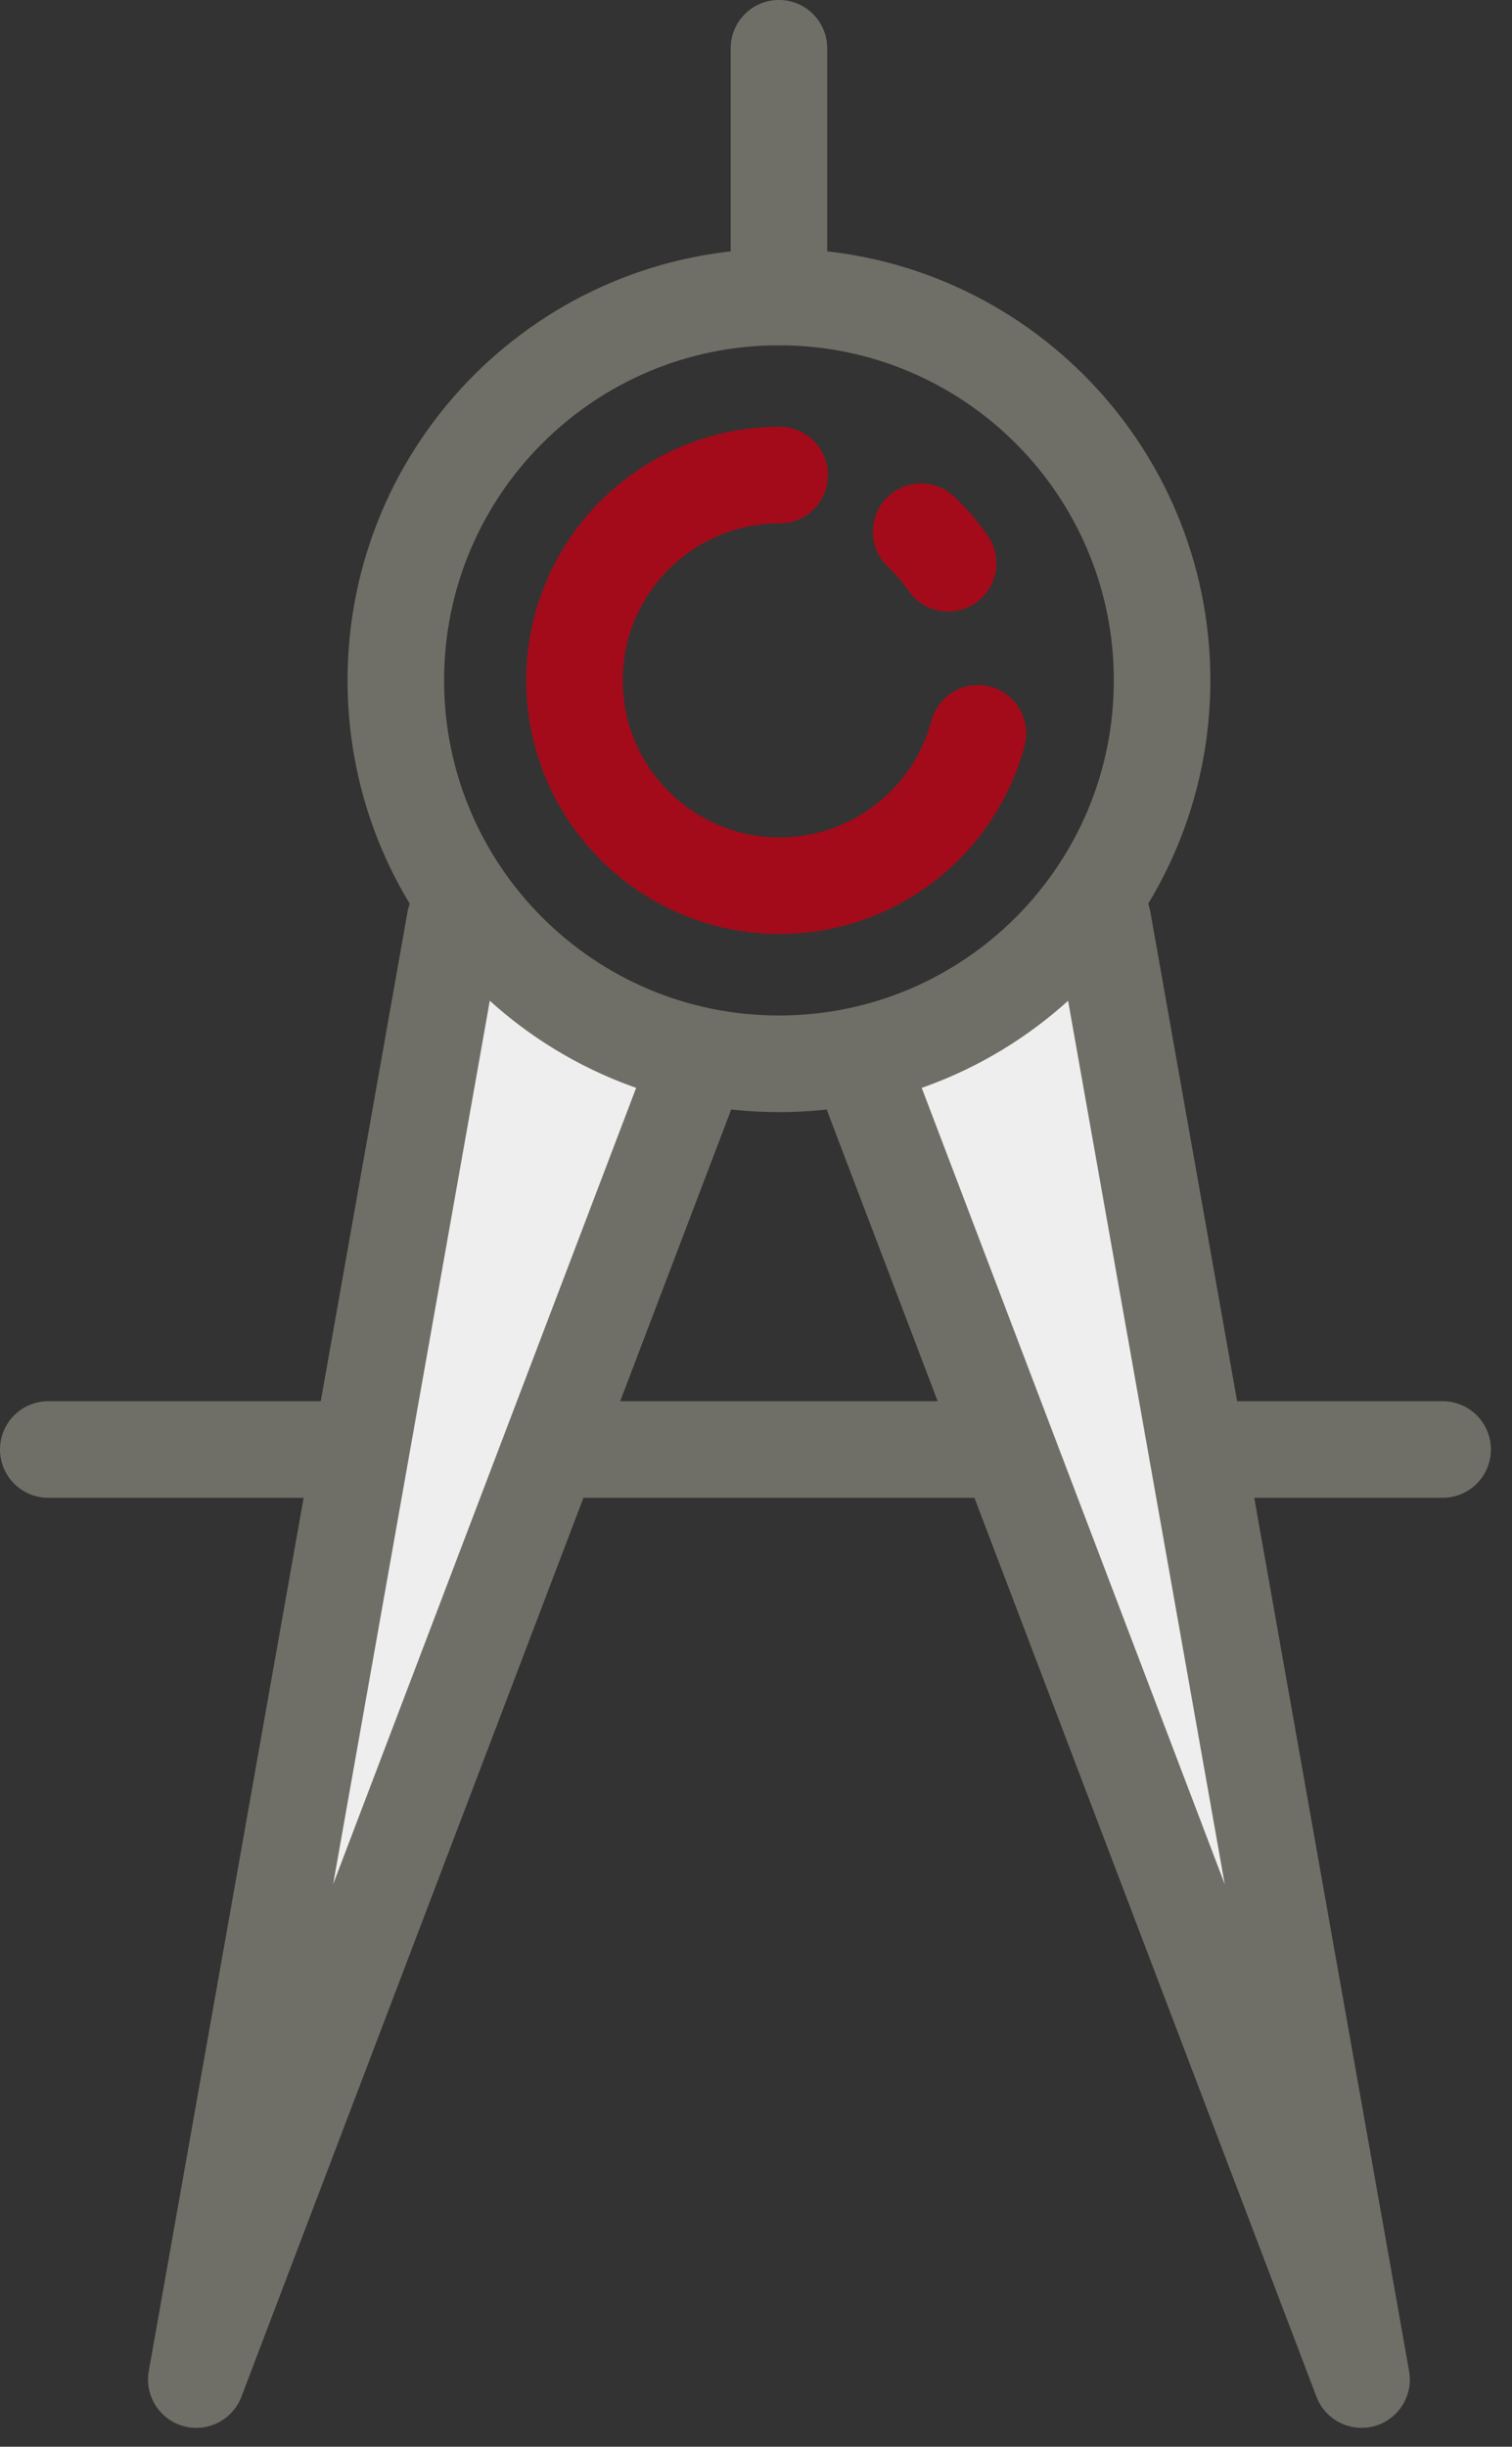
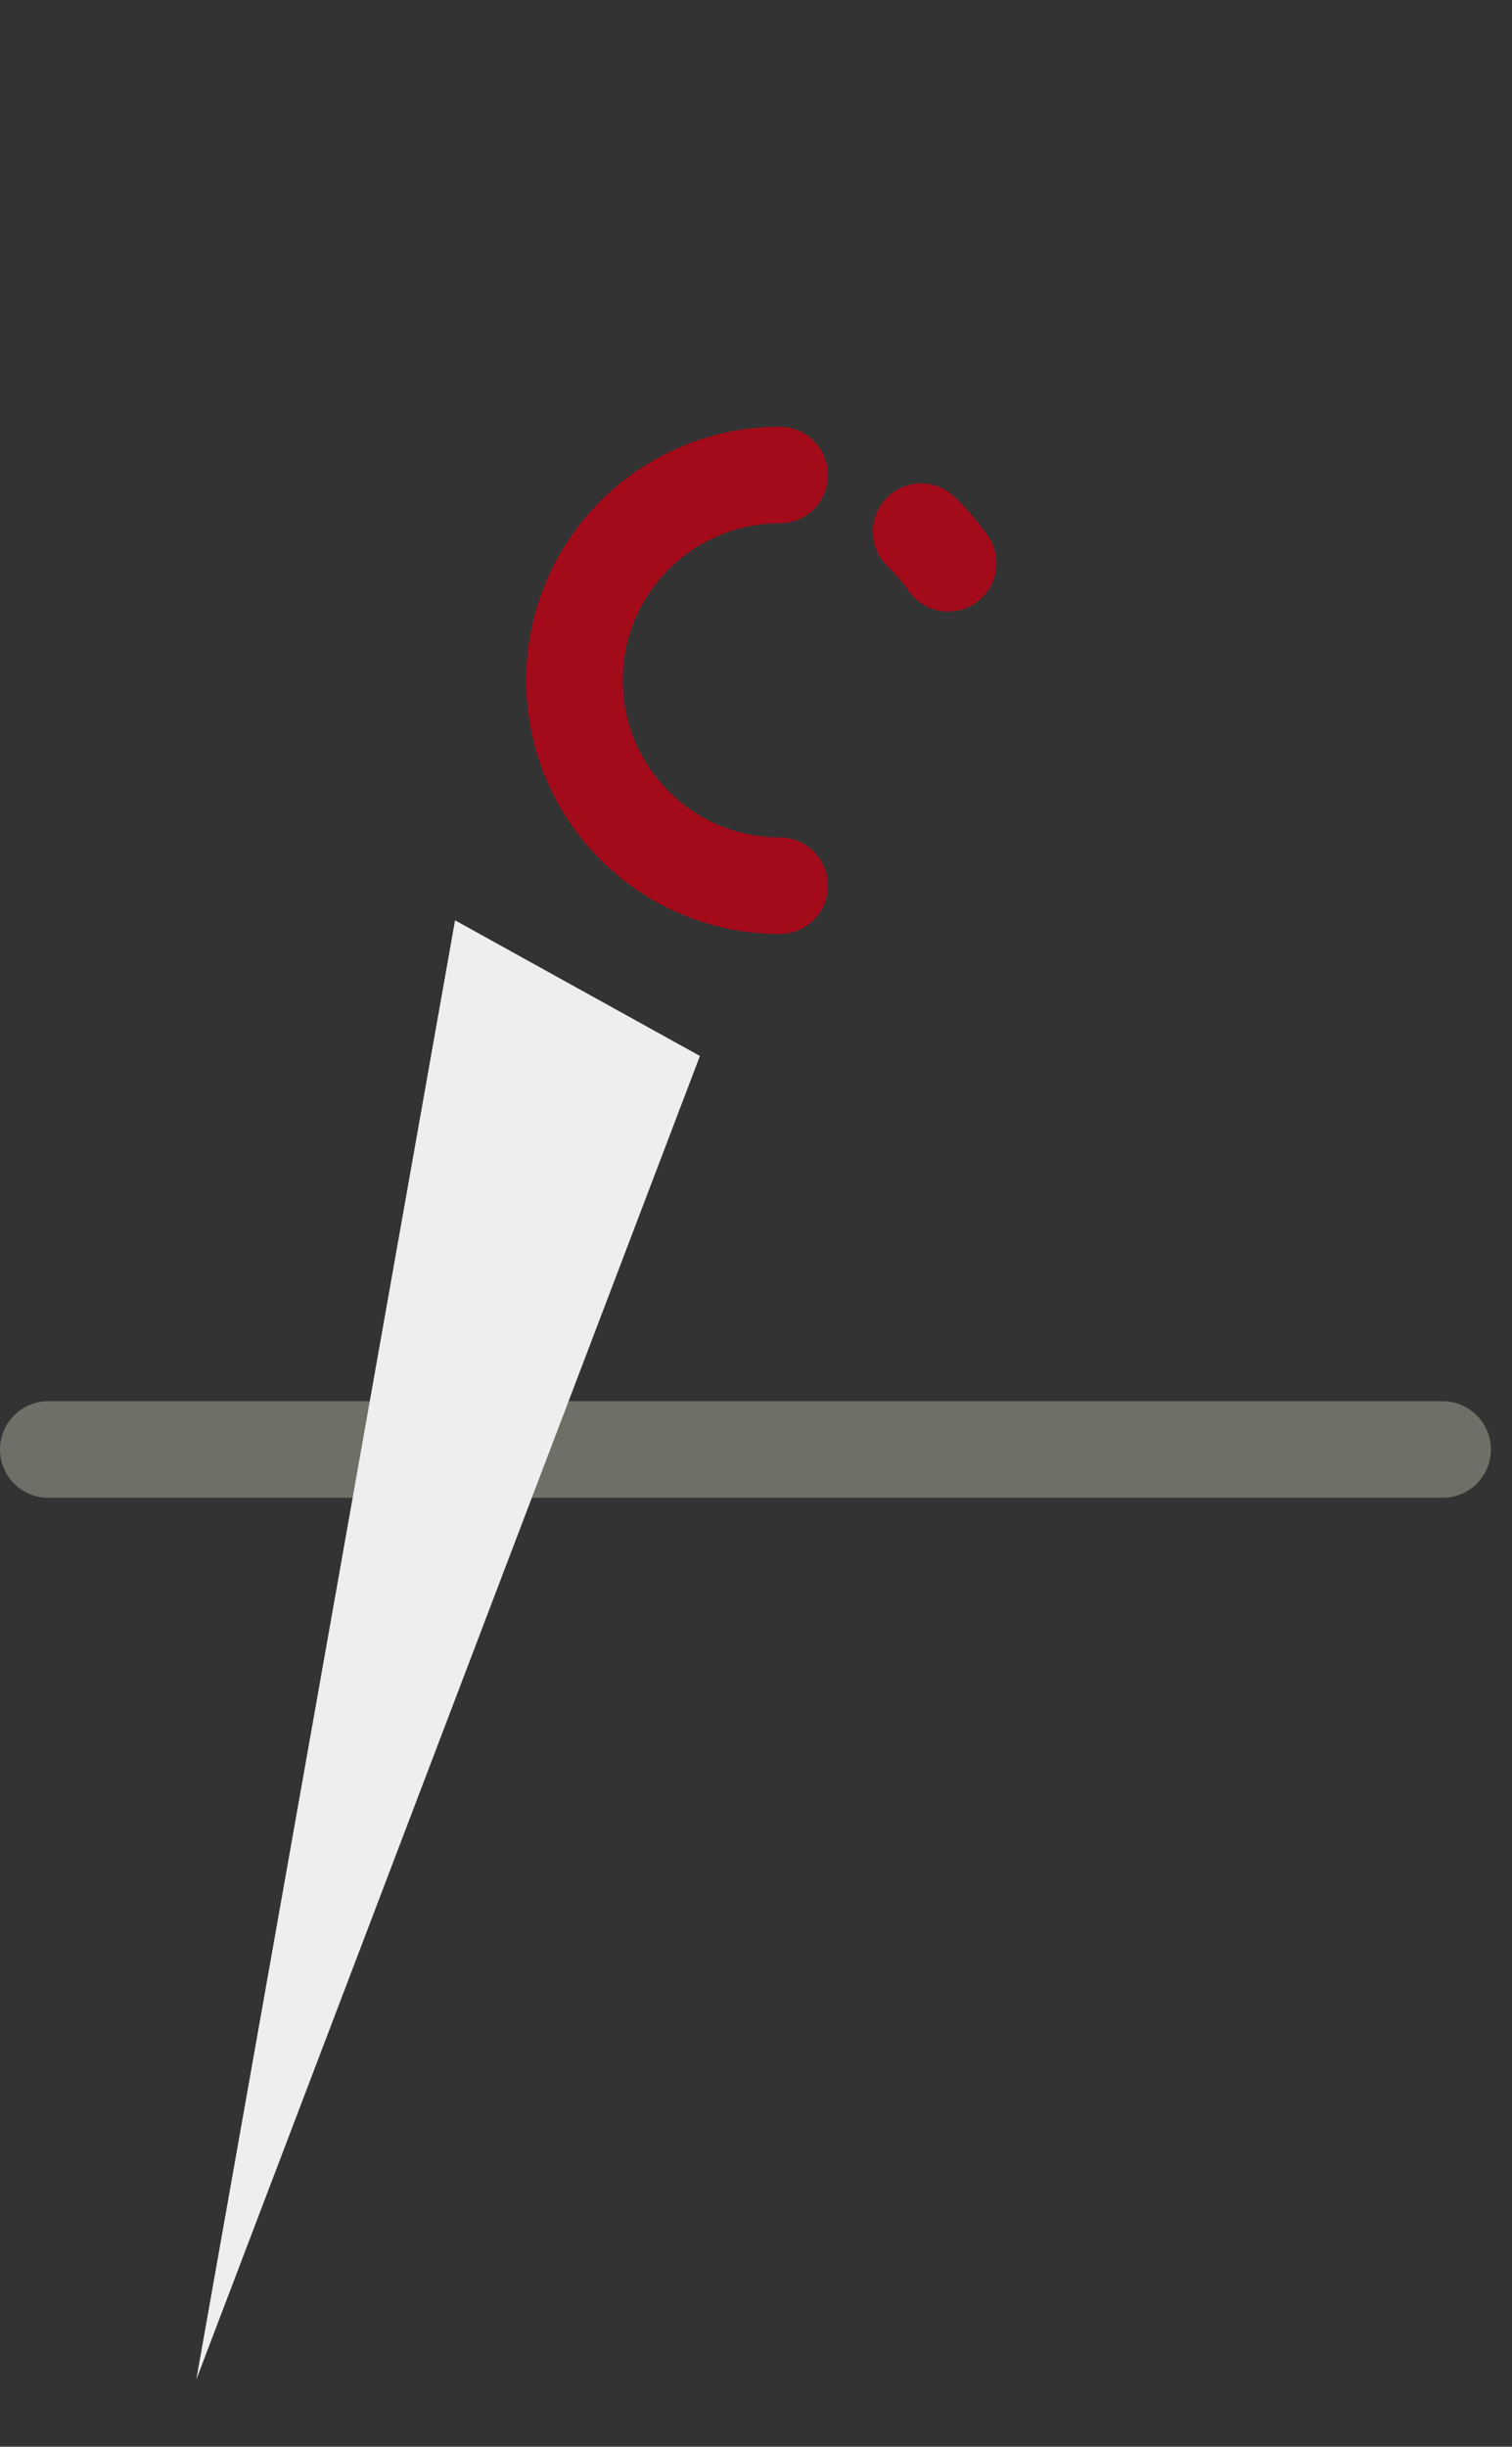
<svg xmlns="http://www.w3.org/2000/svg" width="47px" height="76px" viewBox="0 0 47 76" version="1.1">
  <rect x="0" y="0" width="47" height="76" fill="#333333" stroke="none" />
  <title>architecture_icon_2</title>
  <desc>Created with Sketch.</desc>
  <g id="Page-1" stroke="none" stroke-width="1" fill="none" fill-rule="evenodd">
    <g id="architecture_icon_2" transform="translate(1, 1)">
      <line x1="0.5" y1="44.024" x2="43.844" y2="44.024" id="Stroke-1" stroke="#706F67" stroke-width="3" stroke-linecap="round" stroke-linejoin="round" />
      <polyline id="Fill-3" fill="#EEEEEE" points="20.757 31.8 5.102 72.913 13.145 27.587" />
-       <polyline id="Stroke-4" stroke="#706F67" stroke-width="3" stroke-linecap="round" stroke-linejoin="round" points="20.757 31.8 5.102 72.913 13.145 27.587" />
-       <polyline id="Fill-6" fill="#EEEEEE" points="25.669 31.8 41.324 72.913 33.281 27.587" />
      <g id="Group-17" transform="translate(11, 0.414)" stroke-linecap="round" stroke-linejoin="round" stroke-width="3">
-         <polyline id="Stroke-7" stroke="#706F67" points="14.669 31.386 30.324 72.499 22.281 27.173" />
-         <path d="M24.123,19.72 C24.123,13.143 18.791,7.811 12.214,7.811 C5.636,7.811 0.304,13.143 0.304,19.72 C0.304,26.298 5.636,31.63 12.214,31.63 C18.791,31.63 24.123,26.298 24.123,19.72 Z" id="Stroke-9" stroke="#706F67" />
-         <path d="M12.236,13.342 C8.714,13.342 5.858,16.197 5.858,19.72 C5.858,23.242 8.714,26.098 12.236,26.098 C15.19,26.098 17.675,24.089 18.4,21.363" id="Stroke-11" stroke="#A30B1A" />
+         <path d="M12.236,13.342 C8.714,13.342 5.858,16.197 5.858,19.72 C5.858,23.242 8.714,26.098 12.236,26.098 " id="Stroke-11" stroke="#A30B1A" />
        <path d="M17.474,16.082 C17.227,15.727 16.945,15.398 16.633,15.102" id="Stroke-13" stroke="#A30B1A" />
-         <line x1="12.213" y1="7.811" x2="12.213" y2="0.085" id="Stroke-15" stroke="#706F67" />
      </g>
    </g>
  </g>
</svg>